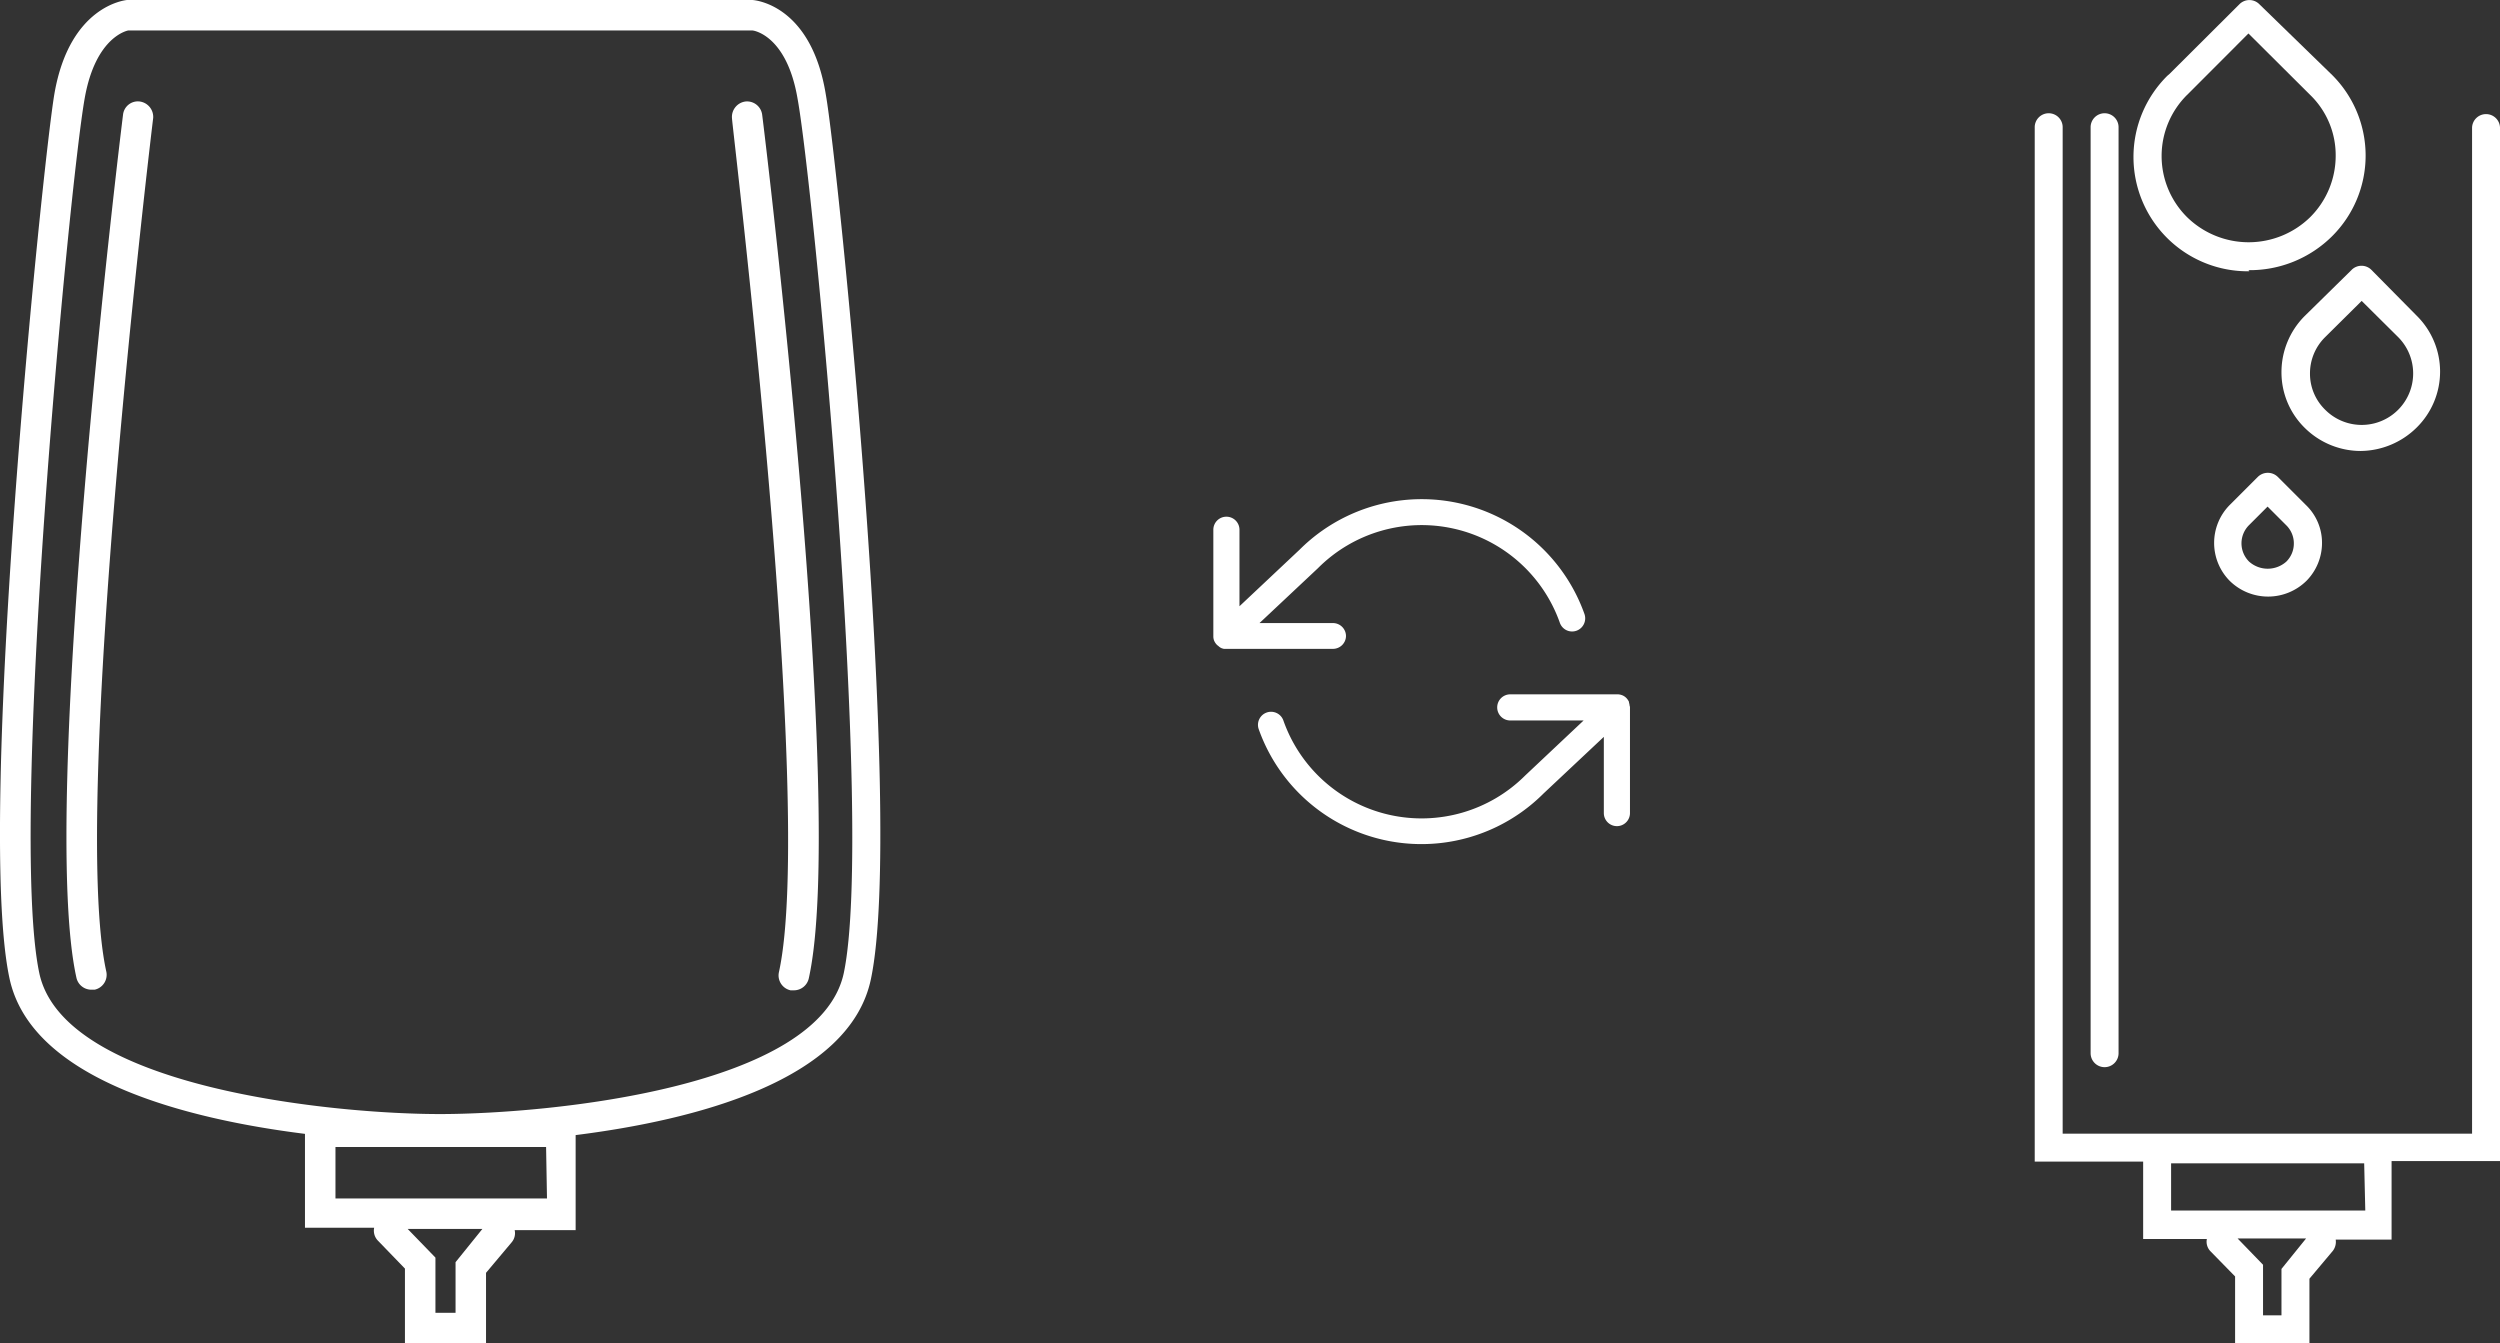
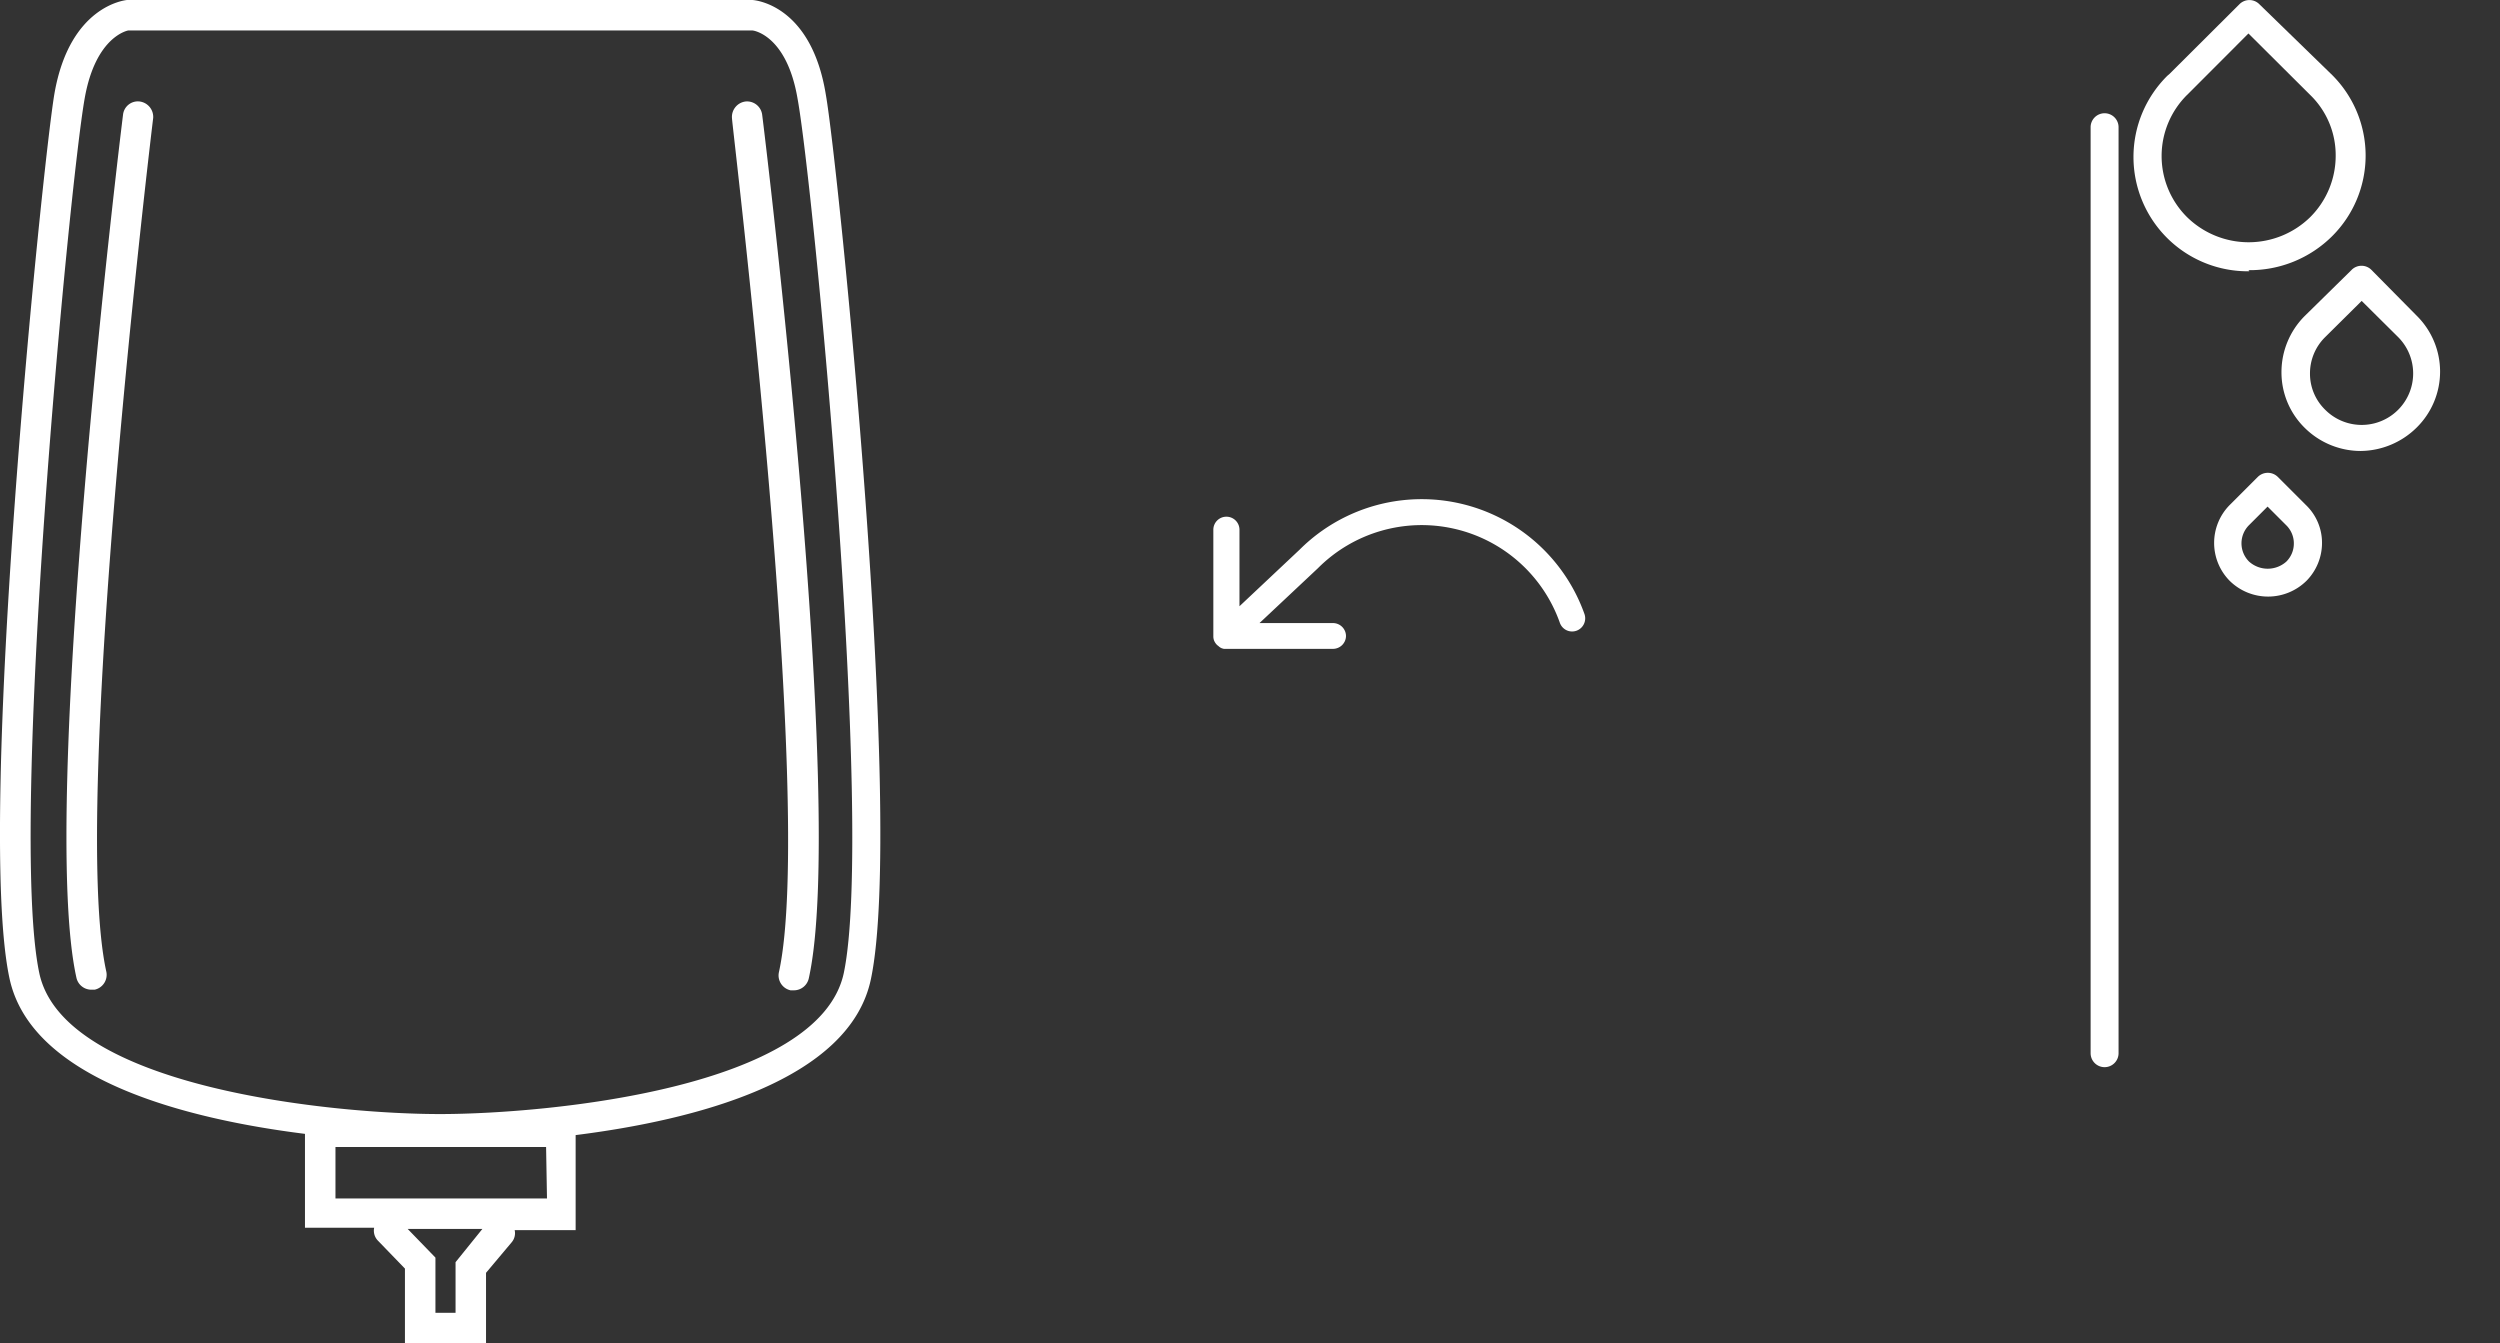
<svg xmlns="http://www.w3.org/2000/svg" width="193.879" height="104.173" viewBox="0 0 193.879 104.173">
  <rect x="0" y="0" width="193.879" height="104.173" fill="#333333" stroke="none" />
  <g id="Group_3968" data-name="Group 3968" transform="translate(-930.208 -3072.013)">
    <g id="Swap" transform="translate(1024.304 3110.721)">
      <path id="Path_6120" data-name="Path 6120" d="M11.378,15.827a1.013,1.013,0,0,0-1.013-1.013H4.67l4.54-4.263a11.362,11.362,0,0,1,18.753,4.242,1.007,1.007,0,0,0,1.29.615,1.02,1.02,0,0,0,.621-1.29,13.4,13.4,0,0,0-22.09-5L3.117,13.509V7.578a1.013,1.013,0,1,0-2.027,0V15.86a.892.892,0,0,0,.054.3h0a1.034,1.034,0,0,0,.2.317h0a.824.824,0,0,0,.115.1l.041.034a.8.8,0,0,0,.209.142h0a1.088,1.088,0,0,0,.2.061,1.283,1.283,0,0,0,.169,0h8.3A1.013,1.013,0,0,0,11.378,15.827Z" transform="translate(-1.09 -5.202)" fill="#fff" />
-       <path id="Path_6121" data-name="Path 6121" d="M35.043,28.549a1.445,1.445,0,0,0-.054-.3.169.169,0,0,1,0-.047,1.06,1.06,0,0,0-.2-.3h0a.939.939,0,0,0-.3-.209h0a1.067,1.067,0,0,0-.345-.081H25.781a1.013,1.013,0,1,0,0,2.027h5.688l-4.533,4.269A11.362,11.362,0,0,1,8.184,29.637a1.014,1.014,0,0,0-1.912.676A13.388,13.388,0,0,0,28.362,35.3l4.675-4.391v5.911a1.013,1.013,0,1,0,2.027,0V28.63h0v-.081Z" transform="translate(-2.753 -12.473)" fill="#fff" />
    </g>
    <g id="Group_3864" data-name="Group 3864" transform="translate(930.208 3072.013)">
      <g id="Group_3863" data-name="Group 3863">
        <path id="Path_6117" data-name="Path 6117" d="M59.667,4.93H11.162c-.189.024-4.444.473-5.626,7.257-.922,5.413-6.1,56.164-3.5,68.55,1.631,7.919,13.686,10.968,22.929,12.126v7.281h5.366a1.111,1.111,0,0,0,.307,1.016l2.08,2.151V109.1h6.288v-5.46l1.986-2.364a1.087,1.087,0,0,0,.236-.946h4.728V92.958c9.219-1.158,21.274-4.208,22.905-12.126,2.6-12.481-2.553-63.232-3.5-68.55C64.253,5.4,60,4.954,59.667,4.93ZM36.643,102.815v3.924h-1.56v-4.279l-2.151-2.222h5.791Zm7.091-4.94H27.33V93.88H43.664ZM66.758,80.359C64.891,89.318,43.853,91.3,35.6,91.327S6.2,89.318,4.354,80.359c-2.387-11.441,2.34-61.081,3.522-67.77.851-4.893,3.4-5.295,3.38-5.295H59.667c.118,0,2.671.4,3.5,5.295C64.395,19.278,69.122,68.918,66.758,80.359Z" transform="translate(-1.314 -4.93)" fill="#fff" />
        <path id="Path_6118" data-name="Path 6118" d="M9.181,8.265a1.158,1.158,0,0,0-1.3,1.04C7.6,11.5,1.357,63.058,4.264,76.2a1.182,1.182,0,0,0,1.158.946h.26a1.182,1.182,0,0,0,.9-1.418C3.768,62.917,10.15,10.109,10.221,9.542a1.206,1.206,0,0,0-1.04-1.276Z" transform="translate(1.659 -0.394)" fill="#fff" />
        <path id="Path_6119" data-name="Path 6119" d="M26.374,8.264a1.206,1.206,0,0,0-1.04,1.324c0,.544,6.453,53.351,3.64,66.187a1.182,1.182,0,0,0,.9,1.418h.26a1.182,1.182,0,0,0,1.158-.946C34.2,63.057,27.958,11.5,27.674,9.3A1.182,1.182,0,0,0,26.374,8.264Z" transform="translate(31.435 -0.392)" fill="#fff" />
      </g>
    </g>
    <g id="Group_3862" data-name="Group 3862" transform="translate(1088.004 3072.013)">
-       <path id="Path_6112" data-name="Path 6112" d="M68.434,6.084a1.084,1.084,0,0,0-2.167,0V84.1H34.517V6.084a1.084,1.084,0,1,0-2.167,0V86.27h8.409v6H45.7a1.062,1.062,0,0,0,.26.932l1.929,1.972v5.18h5.765V95.351l1.82-2.167a1.149,1.149,0,0,0,.217-.867h4.334v-6.09h8.409ZM51.486,94.592v3.6h-1.43V94.267L48.084,92.23h5.31Zm6.5-4.529H42.926V86.4H57.9Z" transform="translate(-32.35 3.816)" fill="#fff" />
      <path id="Path_6113" data-name="Path 6113" d="M35.434,78.945a1.084,1.084,0,0,0,1.084-1.084V6.084a1.084,1.084,0,1,0-2.167,0V77.861A1.084,1.084,0,0,0,35.434,78.945Z" transform="translate(-30.016 3.816)" fill="#fff" />
      <path id="Path_6114" data-name="Path 6114" d="M44.8,21.884a9.059,9.059,0,0,0,6.5-2.644,8.821,8.821,0,0,0,0-12.483l-5.656-5.5a1.084,1.084,0,0,0-1.539,0l-5.418,5.4L38.52,6.8a8.864,8.864,0,0,0,6.35,15.17ZM40.037,8.3,44.8,3.528,49.594,8.3A6.5,6.5,0,0,1,51.566,13a6.718,6.718,0,0,1-1.972,4.768,6.827,6.827,0,0,1-9.557,0,6.675,6.675,0,0,1,0-9.471Z" transform="translate(-28.226 -0.932)" fill="#fff" />
      <path id="Path_6115" data-name="Path 6115" d="M46.62,10.763l-3.663,3.6a6.155,6.155,0,0,0-1.777,4.334A6.025,6.025,0,0,0,43,23.029a6.177,6.177,0,0,0,4.334,1.777,6.263,6.263,0,0,0,4.334-1.82,6.09,6.09,0,0,0,0-8.669l-3.511-3.554a1.084,1.084,0,0,0-1.539,0Zm3.619,5.223A3.992,3.992,0,0,1,44.561,21.6a3.9,3.9,0,0,1-1.17-2.8,3.944,3.944,0,0,1,1.17-2.817L47.4,13.168Z" transform="translate(-22.044 10.168)" fill="#fff" />
      <path id="Path_6116" data-name="Path 6116" d="M42.152,18.174l-2.167,2.167a4.183,4.183,0,0,0,0,5.895,4.238,4.238,0,0,0,5.96-.022,4.183,4.183,0,0,0,1.192-2.947,4.053,4.053,0,0,0-1.257-2.926l-2.167-2.167a1.105,1.105,0,0,0-1.56,0Zm2.8,5.136a1.972,1.972,0,0,1-.585,1.43,2.167,2.167,0,0,1-2.882,0,1.994,1.994,0,0,1,0-2.839l1.43-1.43,1.43,1.43a1.972,1.972,0,0,1,.607,1.474Z" transform="translate(-24.857 18.816)" fill="#fff" />
    </g>
  </g>
</svg>